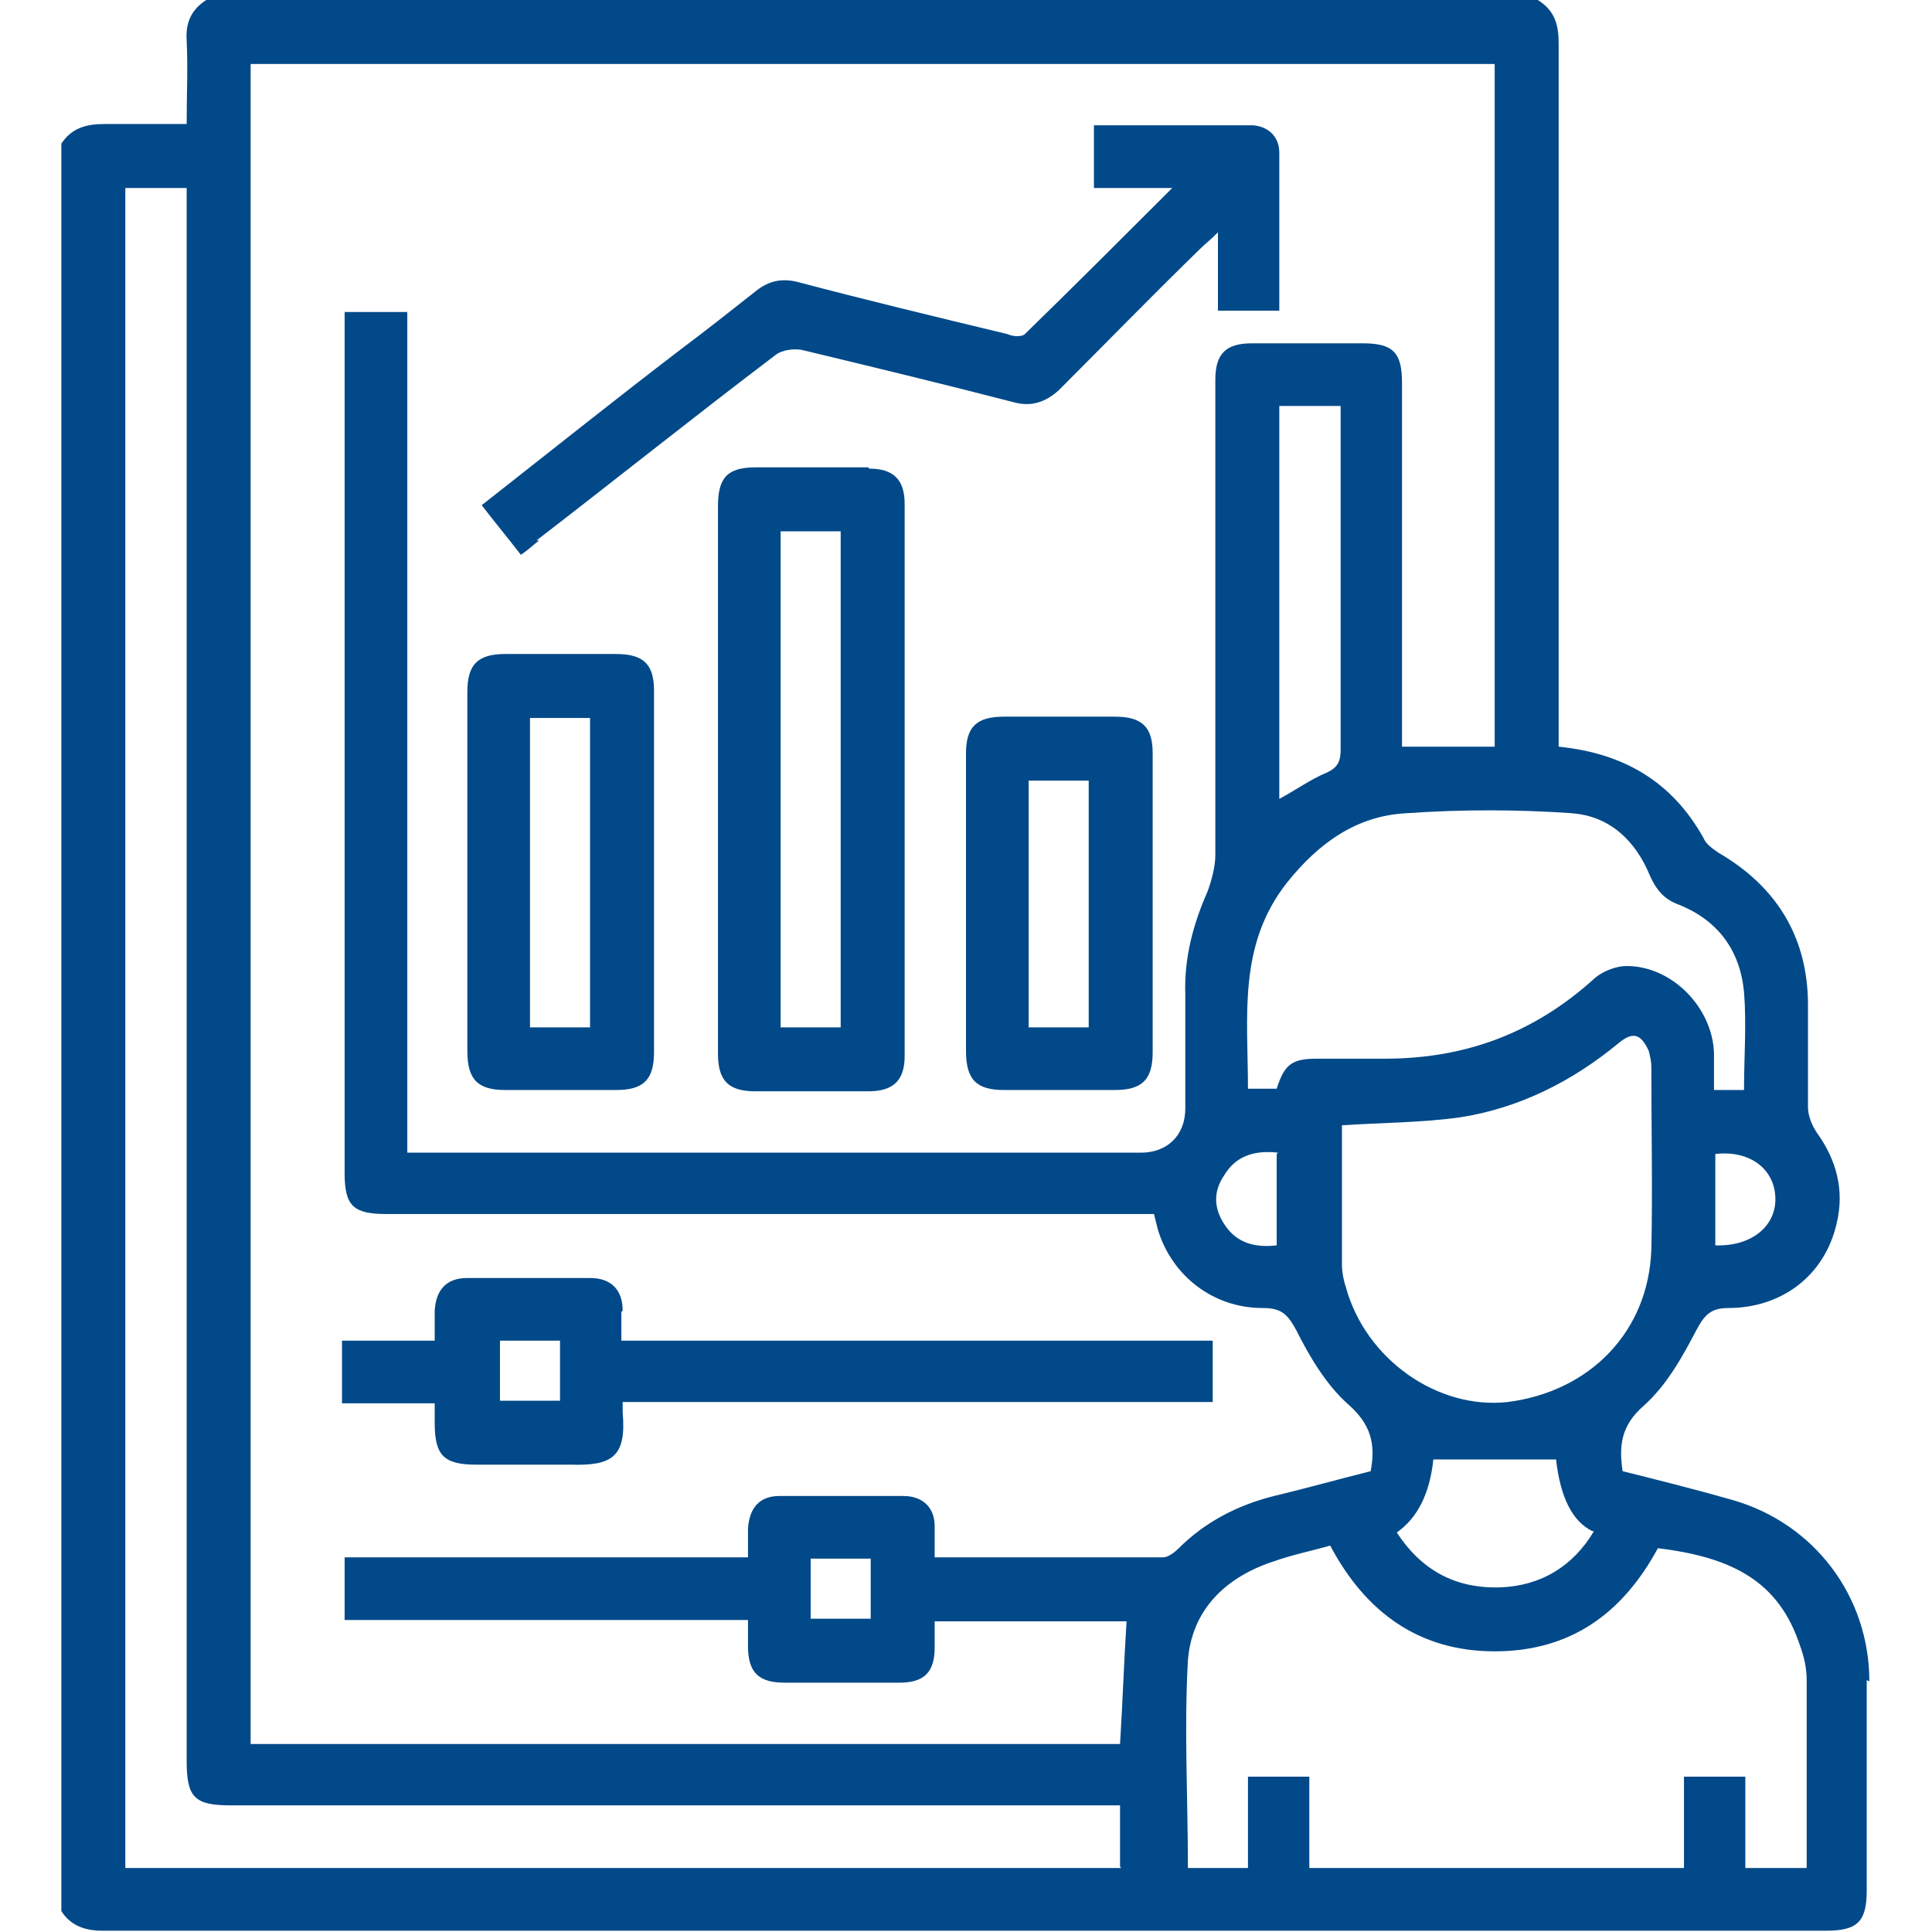
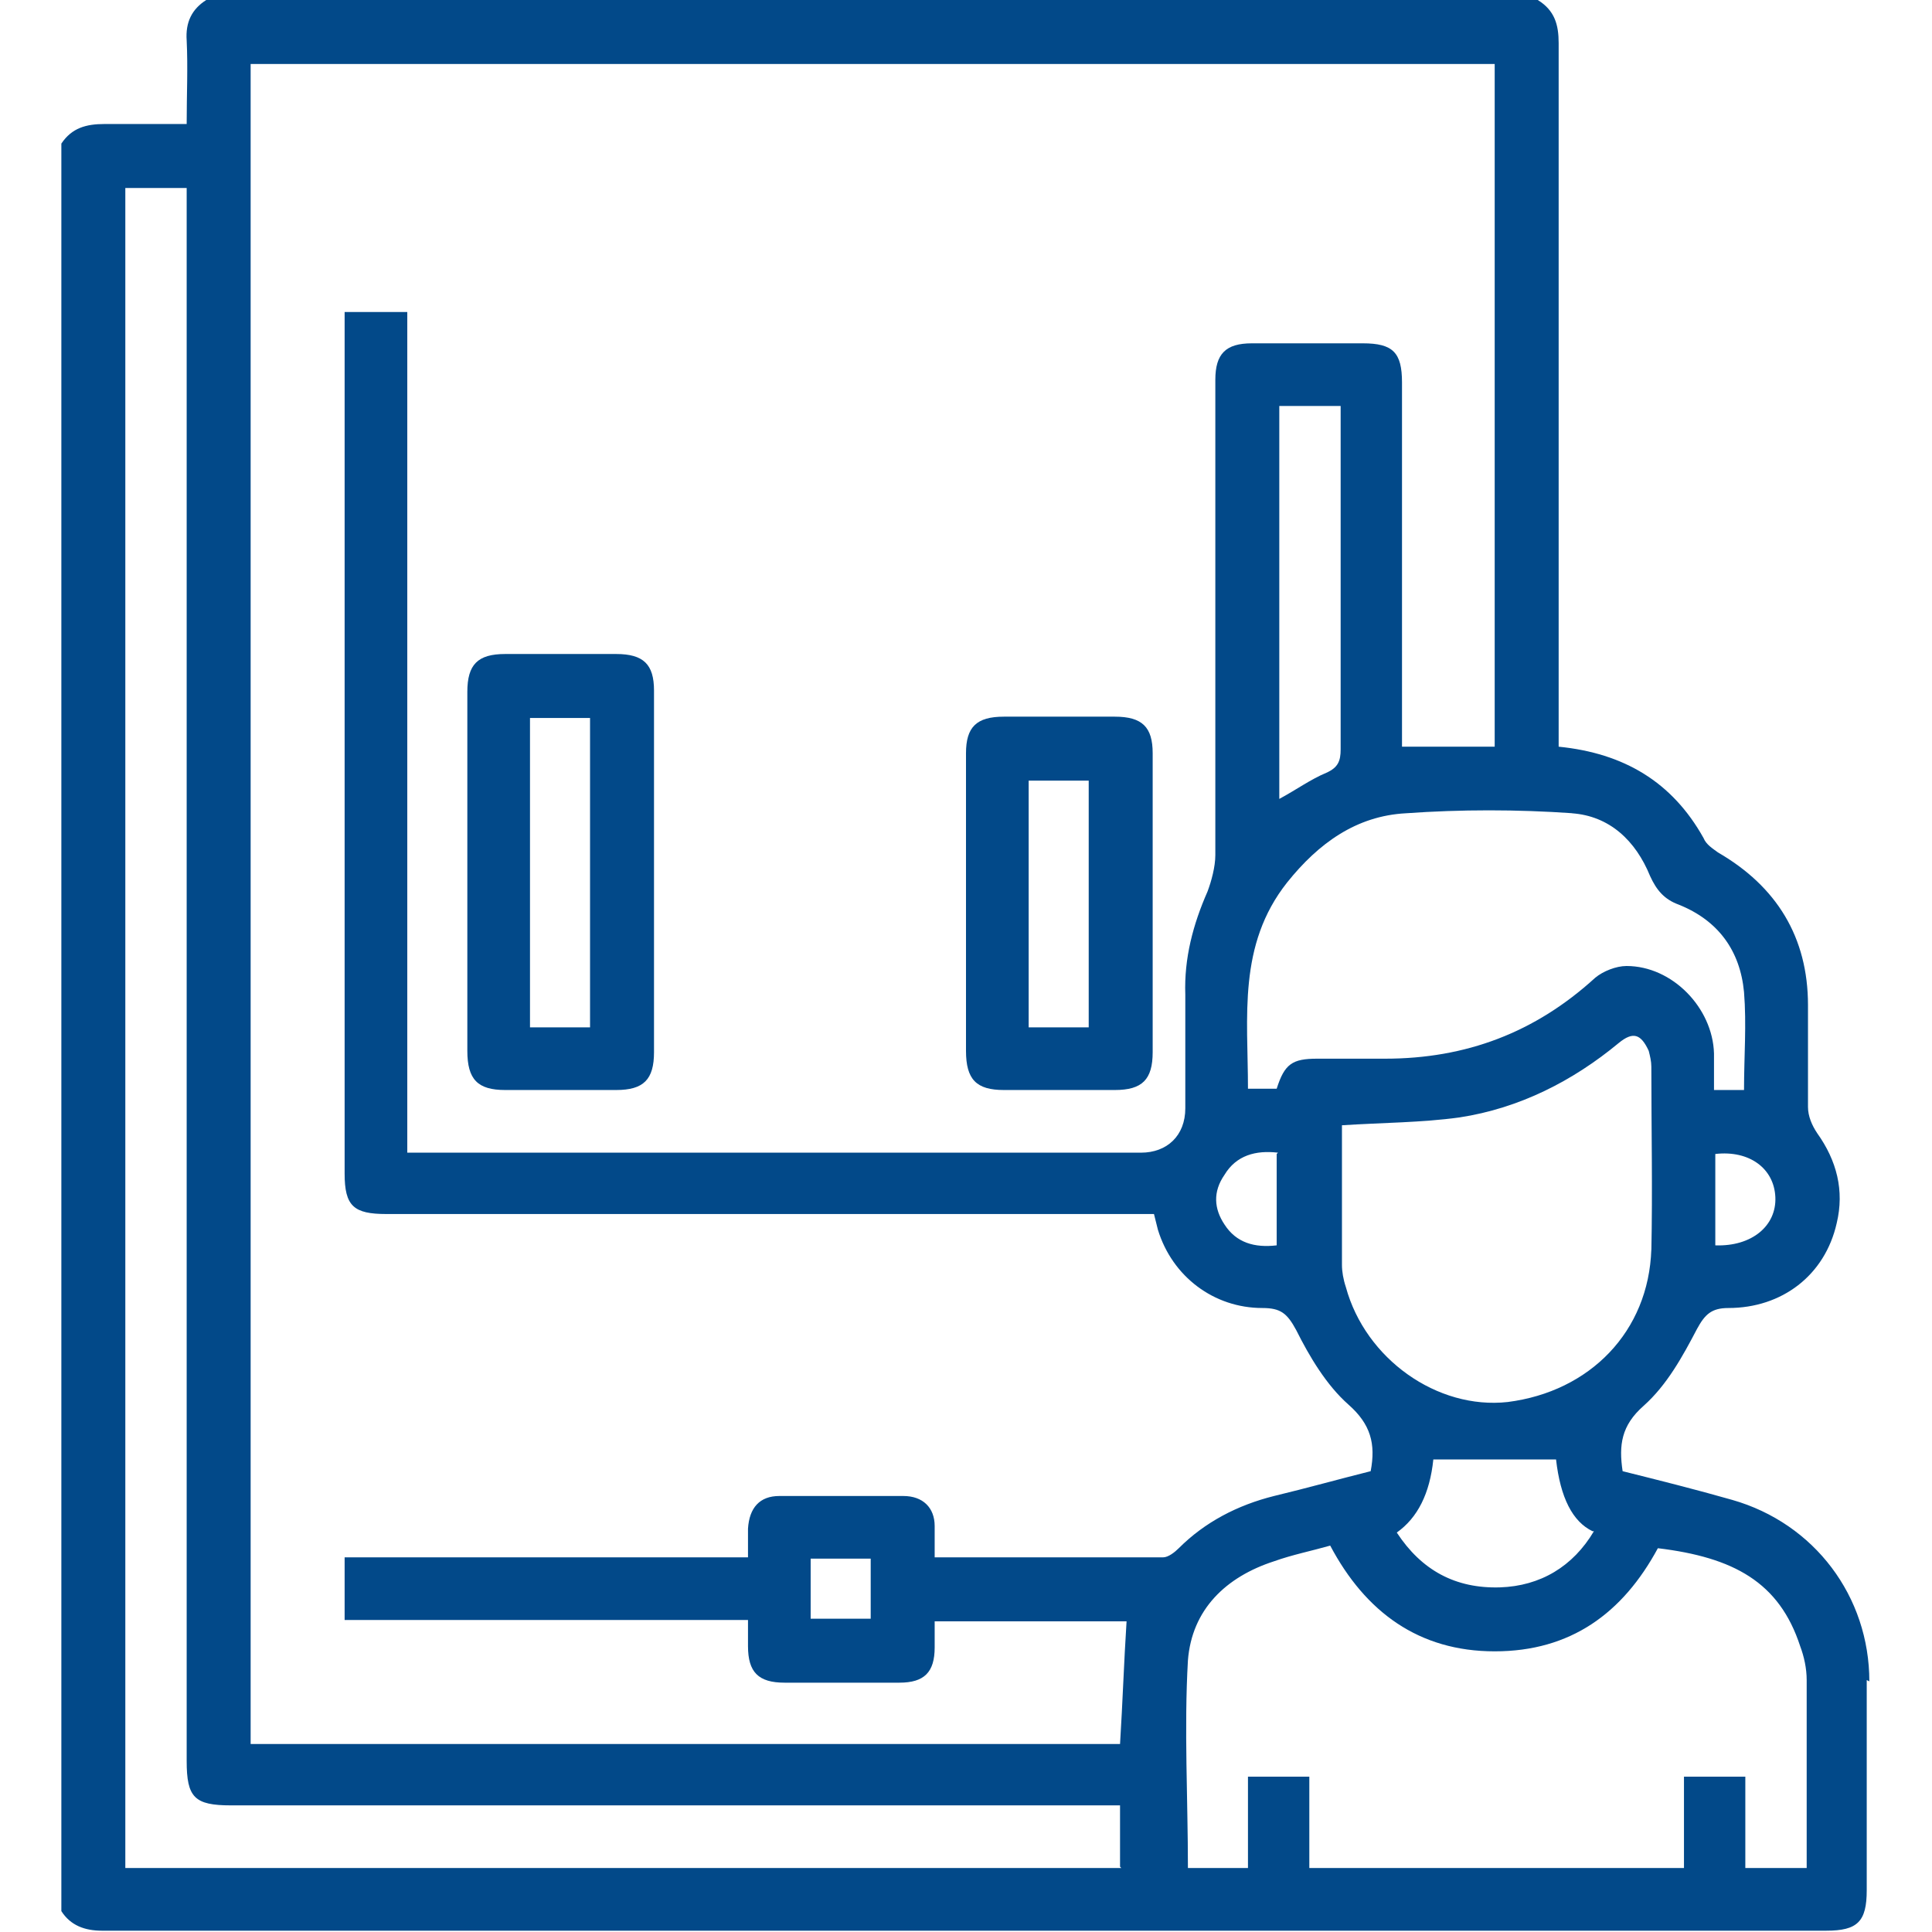
<svg xmlns="http://www.w3.org/2000/svg" width="148" height="148" version="1.1" viewBox="0 0 148 148">
  <defs>
    <style>
      .cls-1 {
        fill: #024989;
      }
    </style>
  </defs>
  <g>
    <g id="Camada_1">
      <g>
        <path class="cls-1" d="M143.2,128.8c0-6.5-4.2-12.1-10.5-13.9-2.8-.8-5.6-1.5-8.4-2.2-.3-2-.1-3.5,1.6-5,1.8-1.6,3-3.8,4.1-5.9.6-1.1,1.1-1.6,2.4-1.6,4.1,0,7.4-2.5,8.3-6.5.6-2.5,0-4.8-1.5-6.9-.4-.6-.7-1.3-.7-2,0-2.6,0-5.2,0-7.8,0-5.2-2.4-9.1-6.9-11.7-.4-.3-.9-.6-1.1-1.1-2.4-4.3-6.1-6.5-11.1-7v-1.7c0-17.4,0-34.8,0-52.2C119.4,1.9,119.1.8,117.8,0H15.8c-1.1.7-1.6,1.7-1.5,3.1.1,2.1,0,4.1,0,6.4-2.1,0-4.2,0-6.3,0-1.4,0-2.5.3-3.3,1.5v135.4c.7,1.1,1.8,1.5,3.1,1.5,44,0,88.1,0,132.1,0,2.4,0,3.1-.7,3.1-3.1,0-5.4,0-10.7,0-16.1ZM126.5,95.7c-.2,6.3-4.7,10.9-11,11.7-5.4.6-10.9-3.3-12.4-8.8-.2-.6-.3-1.2-.3-1.7,0-3.6,0-7.1,0-10.7,3.1-.2,6.1-.2,9-.6,4.6-.7,8.7-2.8,12.2-5.7,1.1-.9,1.7-.7,2.3.6.1.4.2.8.2,1.2,0,4.7.1,9.4,0,14.2ZM122.1,117.3c-1.6,2.7-4.1,4.2-7.2,4.3-3.4.1-6-1.3-7.9-4.2q2.4-1.7,2.8-5.6h9.4q.5,4.4,2.8,5.5ZM136,91.7c.1,2.2-1.8,3.8-4.6,3.7v-7c2.6-.3,4.5,1.1,4.6,3.3ZM120.4,62.3c2.9.2,4.9,2.1,6,4.8.5,1.1,1.1,1.8,2.2,2.2,3,1.2,4.7,3.5,5,6.7.2,2.5,0,4.9,0,7.5h-2.3c0-.9,0-1.9,0-2.8-.1-3.5-3.2-6.7-6.7-6.7-.8,0-1.8.4-2.4.9-4.6,4.2-9.9,6.2-16.1,6.2-1.7,0-3.5,0-5.2,0-1.9,0-2.5.4-3.1,2.3h-2.2c0-5.5-.8-11,3-15.8,2.4-3,5.3-5.1,9.1-5.3,4.2-.3,8.5-.3,12.8,0ZM97.8,88.4v7c-1.7.2-3.1-.2-4-1.6-.8-1.2-.9-2.5,0-3.8.9-1.5,2.4-1.9,4.1-1.7ZM102.7,57.4c0,.9-.2,1.4-1.1,1.8-1.2.5-2.3,1.3-3.6,2v-30.1h4.7v1.2c0,8.4,0,16.7,0,25.1ZM85.9,143.1H9.6V14.4h4.7v1.8c0,39.6,0,79.1,0,118.7,0,2.8.6,3.4,3.4,3.4,22.1,0,44.1,0,66.2,0h1.9v4.7ZM88.9,119.3c-5.7,0-11.4,0-17.3,0,0-.9,0-1.6,0-2.4,0-1.4-.9-2.3-2.4-2.3-3.2,0-6.4,0-9.5,0-1.5,0-2.3.9-2.4,2.5,0,.7,0,1.4,0,2.2h-30.9v4.8h30.9c0,.7,0,1.3,0,2,0,2,.8,2.8,2.8,2.8,2.9,0,5.9,0,8.8,0,1.9,0,2.7-.8,2.7-2.7,0-.6,0-1.3,0-2h14.7c-.2,3.1-.3,6.2-.5,9.4H19.2V4.9h95.3v52.3h-7.1v-1.5c0-8.8,0-17.6,0-26.4,0-2.3-.7-3-3-3-2.8,0-5.7,0-8.5,0-2,0-2.8.8-2.8,2.8,0,12.1,0,24.3,0,36.4,0,.9-.3,2-.6,2.8-1.1,2.5-1.8,5.1-1.7,7.9,0,2.9,0,5.8,0,8.7,0,2.1-1.4,3.4-3.4,3.4-18.1,0-36.2,0-54.3,0s-1.2,0-1.9,0V23.9h-4.8v1.6c0,21.5,0,43,0,64.4,0,2.5.7,3.1,3.2,3.1,19,0,38,0,57,0s1.2,0,1.8,0c.1.4.2.8.3,1.2,1.1,3.6,4.3,6,8,6,1.4,0,1.9.4,2.6,1.7,1,2,2.3,4.2,4,5.7,1.7,1.5,2.1,3,1.7,5.1-2.4.6-4.9,1.3-7.4,1.9-2.8.7-5.3,2-7.3,4-.3.3-.8.7-1.2.7ZM66.7,119.4v4.6h-4.6v-4.6h4.6ZM138.4,143.1h-4.7v-7h-4.7v7h-28.7v-7h-4.7v7h-4.6c0-5.3-.3-10.7,0-15.9.3-3.9,2.9-6.4,6.6-7.6,1.4-.5,2.9-.8,4.3-1.2,2.7,5.1,6.8,8.1,12.6,8.1,5.8,0,9.8-2.9,12.5-7.9,5.8.7,9.3,2.6,10.9,7.5.3.8.5,1.7.5,2.6,0,4.8,0,9.5,0,14.4Z" />
-         <path class="cls-1" d="M66.5,35.8c-2.9,0-5.8,0-8.6,0-2.2,0-2.9.8-2.9,3,0,7,0,13.9,0,20.9,0,7,0,14,0,21,0,2.1.8,2.9,2.9,2.9,2.9,0,5.8,0,8.6,0,1.9,0,2.8-.8,2.8-2.7,0-14.1,0-28.2,0-42.3,0-1.9-.9-2.7-2.7-2.7ZM64.4,78.7h-4.6v-38h4.6v38Z" />
-         <path class="cls-1" d="M41.1,41.4c6.1-4.7,12.1-9.5,18.3-14.2.5-.4,1.4-.5,2-.4,5.4,1.3,10.8,2.6,16.2,4,1.4.4,2.5,0,3.5-.9,3.6-3.6,7.2-7.3,10.9-10.9.3-.3.7-.6,1.3-1.2v6h4.7c0-4.1,0-8.1,0-12.1,0-1.2-.8-2-2-2.1-4.1,0-8.1,0-12.2,0v4.8h6c-3.9,3.9-7.6,7.6-11.3,11.2-.2.2-.9.2-1.3,0-5.4-1.3-10.8-2.6-16.1-4-1.2-.3-2.2-.1-3.2.7-1.9,1.5-3.8,3-5.8,4.5-5.1,3.9-10.1,7.9-15.2,11.9,1,1.3,2,2.5,3,3.8.6-.4,1-.8,1.4-1.1Z" />
-         <path class="cls-1" d="M47.7,100.4c0-1.6-.9-2.5-2.5-2.5-3.1,0-6.3,0-9.4,0-1.6,0-2.4.9-2.5,2.5,0,.7,0,1.4,0,2.3h-7.1v4.8h7.1c0,.6,0,1.1,0,1.5,0,2.5.7,3.2,3.2,3.2,2.4,0,4.8,0,7.2,0,3.2.1,4.3-.6,4-4,0-.2,0-.4,0-.8h45.2v-4.7h-45.3c0-.8,0-1.5,0-2.2ZM42.9,107.3h-4.6v-4.6h4.6v4.6Z" />
        <path class="cls-1" d="M35.8,80.5c0,2.2.8,3,2.9,3,2.8,0,5.7,0,8.5,0,2.1,0,2.9-.8,2.9-2.9,0-9.2,0-18.5,0-27.7,0-2-.8-2.8-2.9-2.8-2.8,0-5.7,0-8.5,0-2.1,0-2.9.8-2.9,2.9,0,4.6,0,9.2,0,13.9,0,4.6,0,9.1,0,13.7ZM40.6,55h4.6v23.7h-4.6v-23.7Z" />
        <path class="cls-1" d="M85.4,54.9c-2.8,0-5.7,0-8.5,0-2.1,0-2.9.8-2.9,2.8,0,3.8,0,7.6,0,11.5,0,3.8,0,7.5,0,11.3,0,2.2.8,3,2.9,3,2.8,0,5.7,0,8.5,0,2.1,0,2.9-.8,2.9-2.9,0-7.6,0-15.3,0-22.9,0-2-.8-2.8-2.9-2.8ZM83.4,78.7h-4.6v-18.9h4.6v18.9Z" />
      </g>
    </g>
  </g>
</svg>